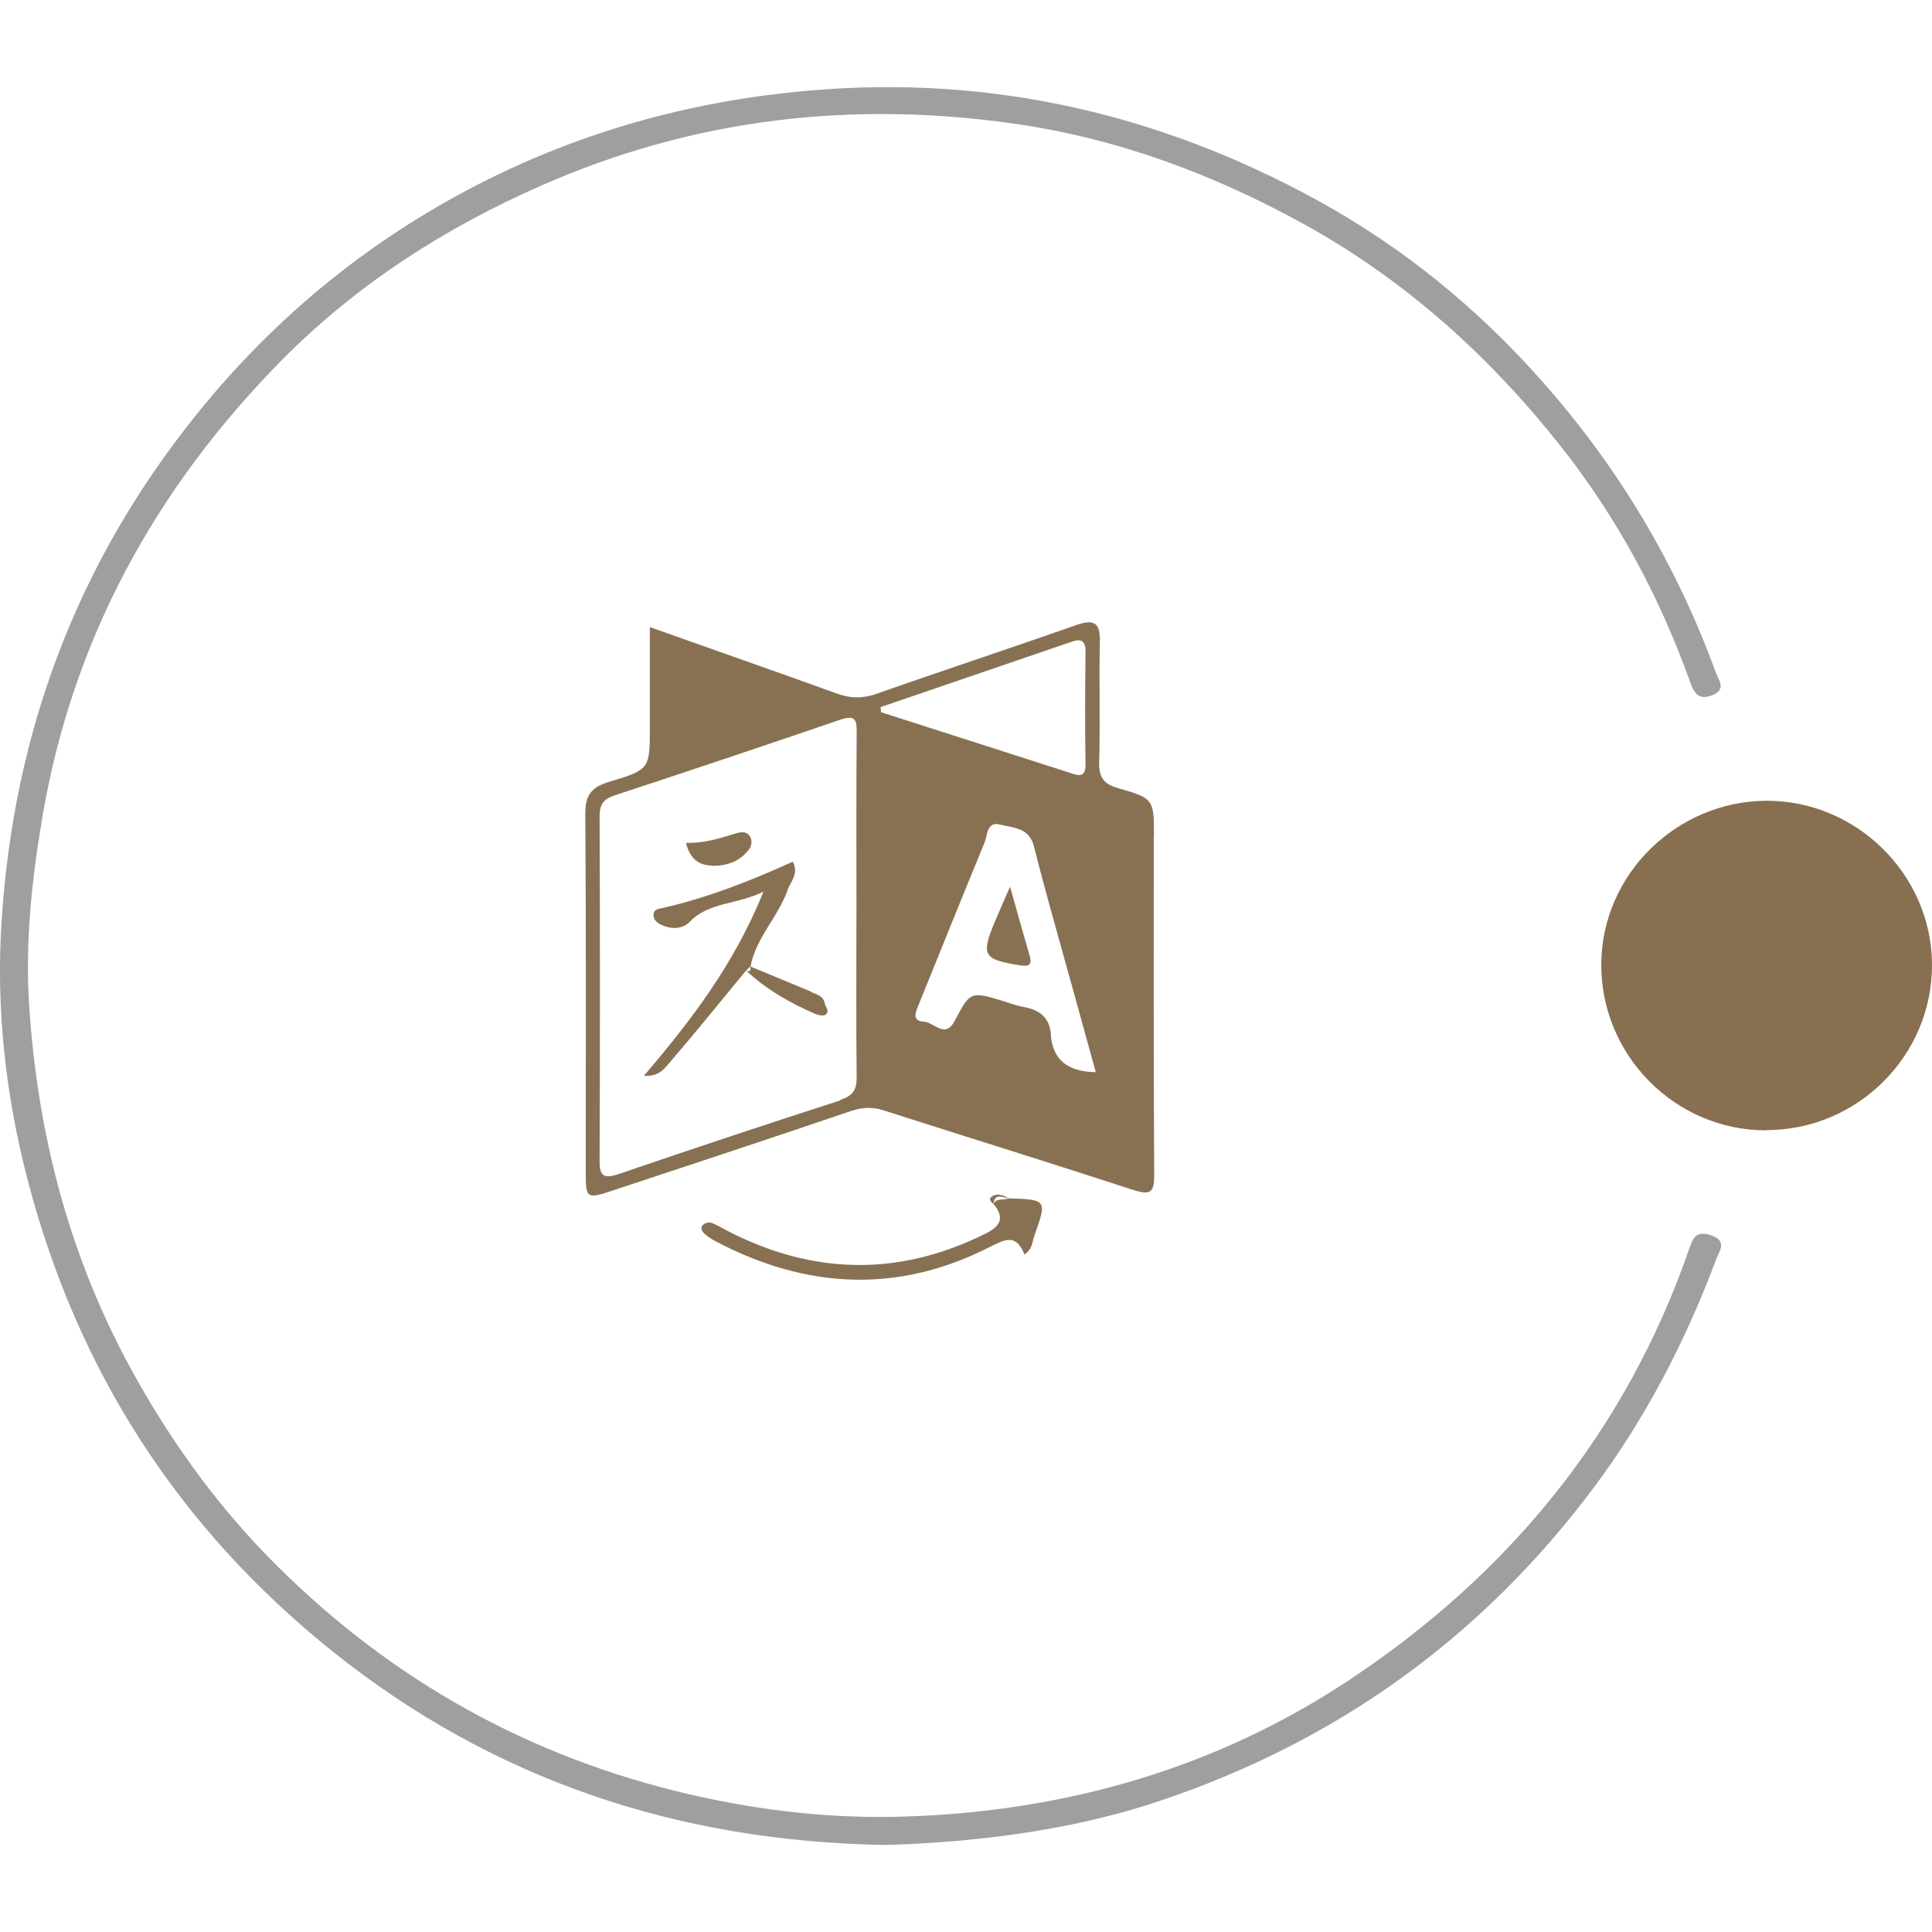
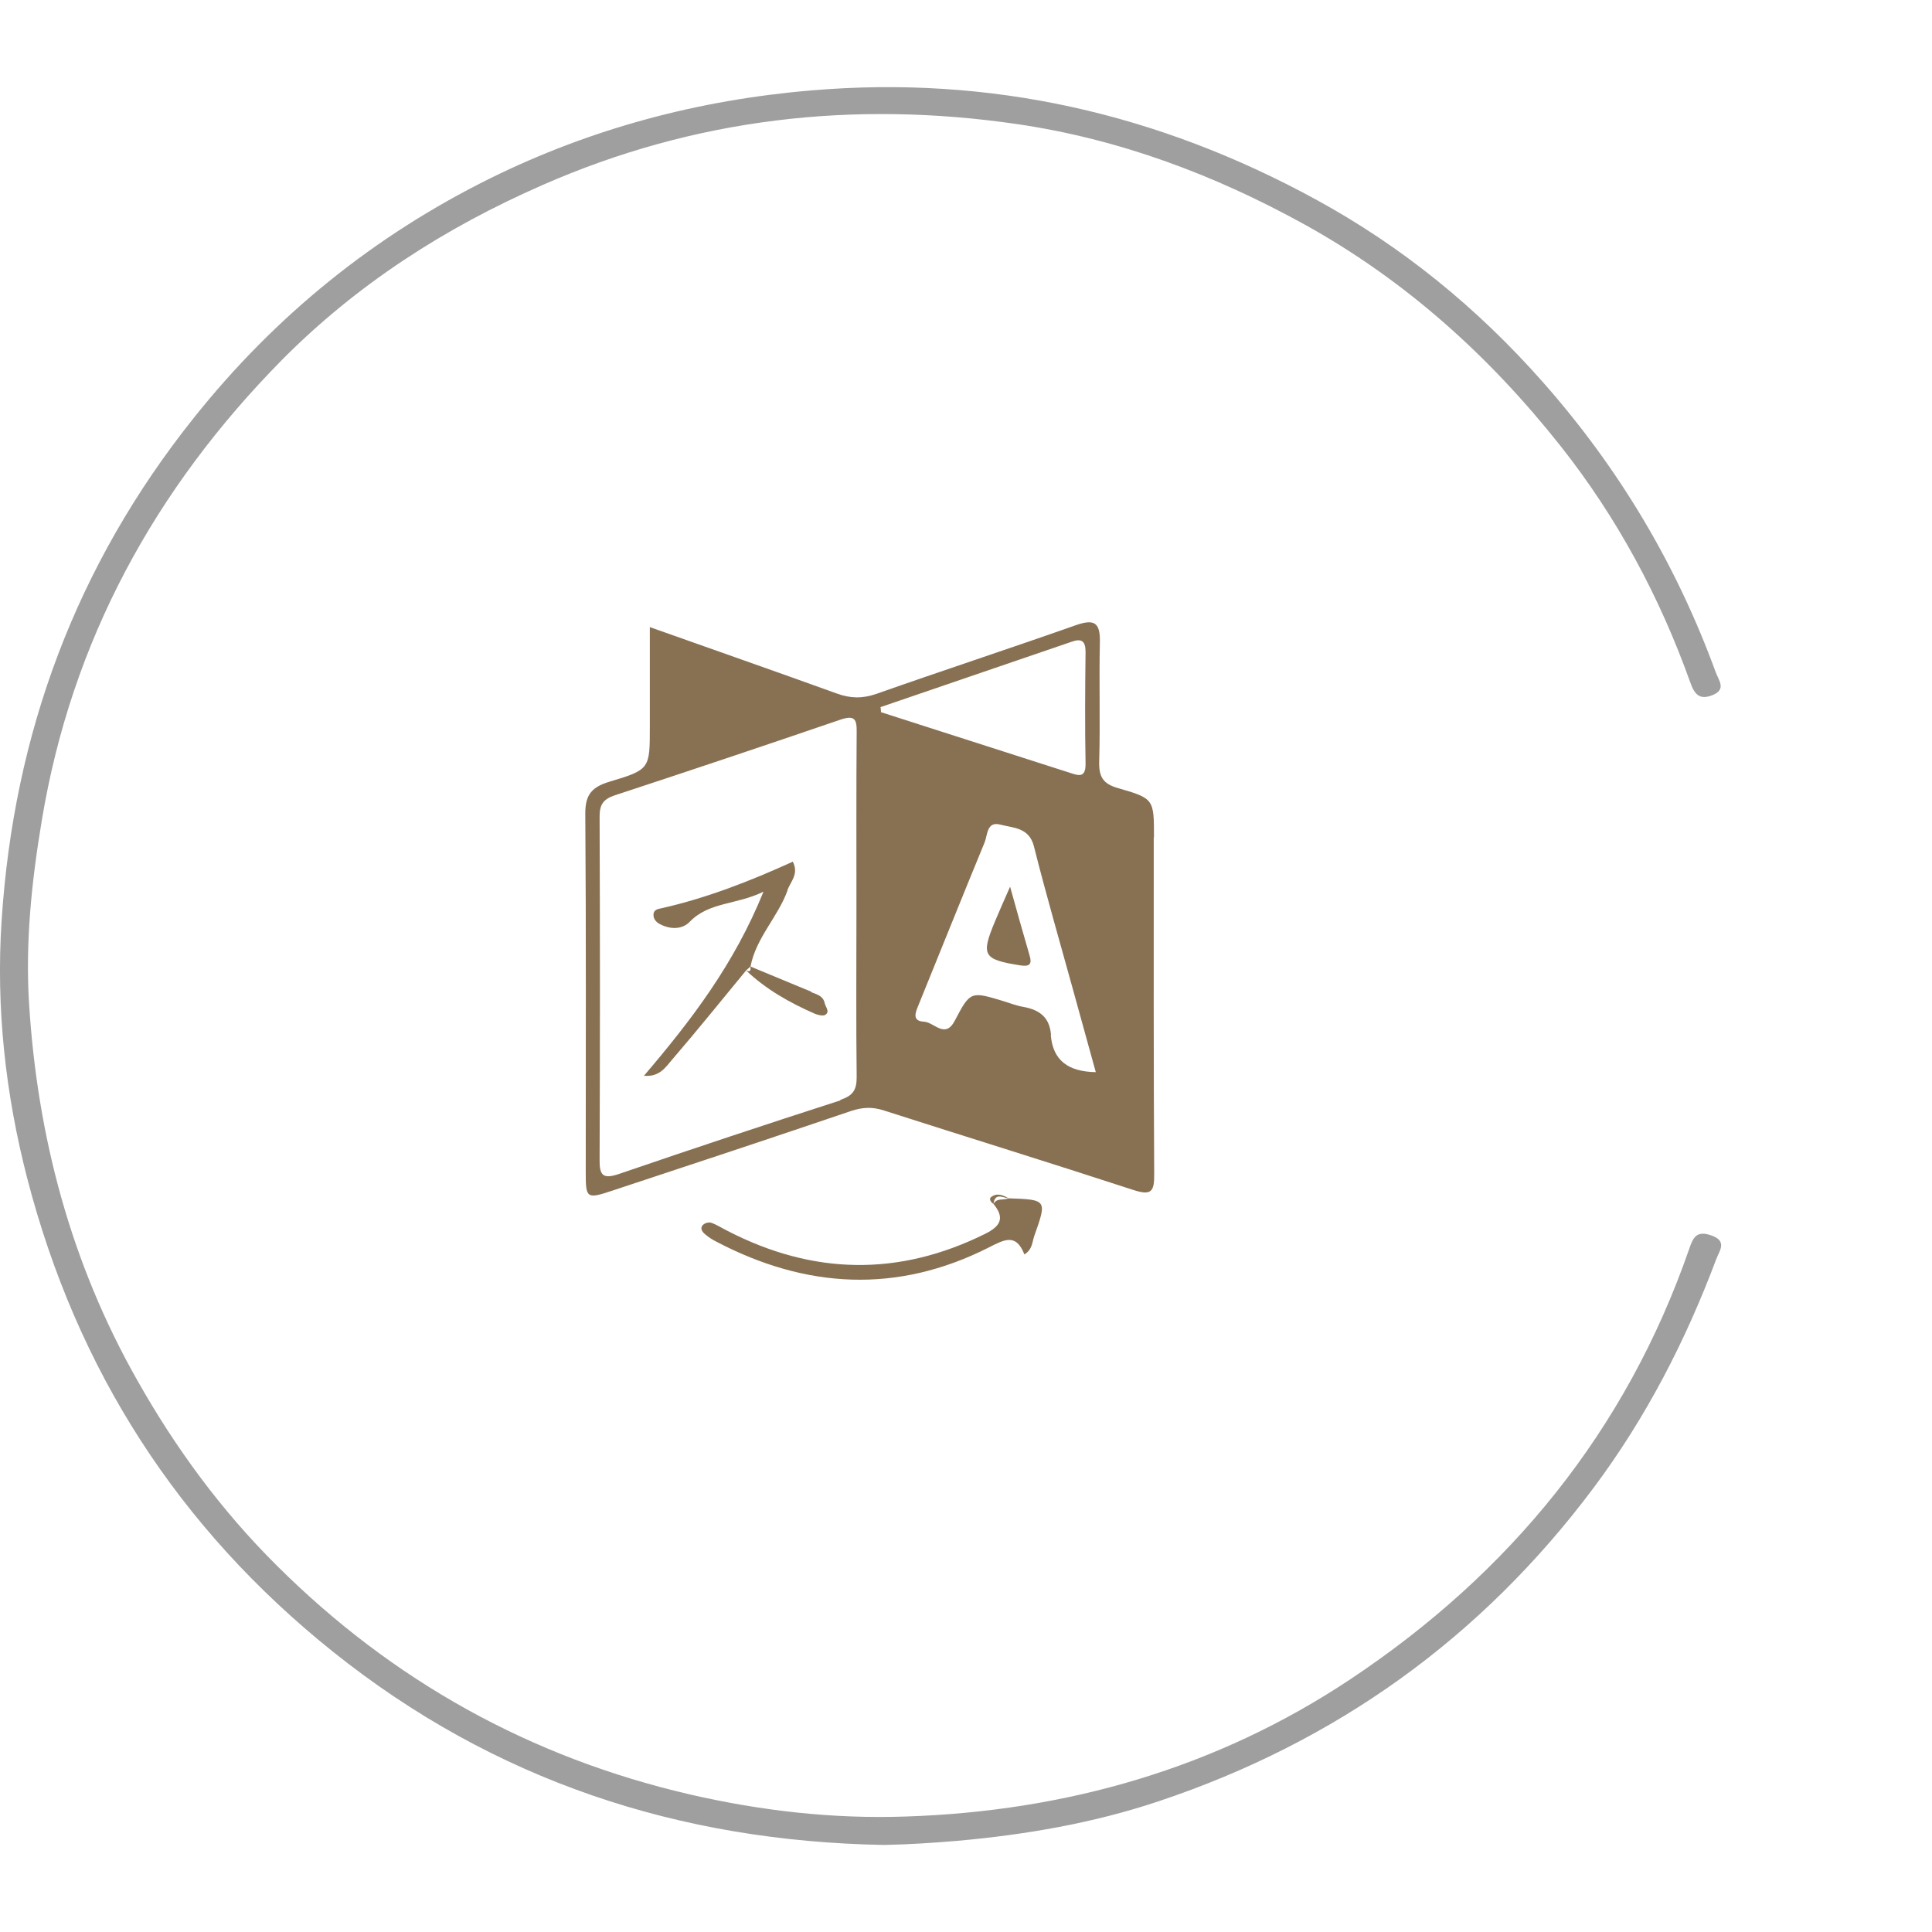
<svg xmlns="http://www.w3.org/2000/svg" id="Layer_1" viewBox="0 0 85 85">
  <defs>
    <style>.cls-1{fill:#9f9f9f;}.cls-2{fill:#887153;}.cls-3{fill:#876f50;}</style>
  </defs>
  <path class="cls-1" d="M38.89,81.17c-9.02-.16-17.15-2.83-24.24-8.5-6.82-5.46-11.27-12.41-13.45-20.82C.24,48.14-.18,44.34,.07,40.52c.53-8.23,3.27-15.64,8.46-22.14,3.58-4.49,7.93-8.01,13.05-10.54,4.42-2.18,9.13-3.44,14.09-3.86,7.92-.68,15.3,1.02,22.21,4.79,3.8,2.07,7.11,4.77,9.99,8.03,3.36,3.8,5.89,8.05,7.62,12.79,.13,.35,.47,.74-.14,.99-.57,.23-.8-.02-.99-.57-1.34-3.75-3.21-7.23-5.68-10.36-3.13-3.96-6.81-7.29-11.26-9.76-3.98-2.2-8.17-3.77-12.67-4.43-7.2-1.05-14.18-.26-20.88,2.68-4.3,1.88-8.18,4.38-11.47,7.7C6.82,21.5,3.15,28.19,1.84,36.09c-.45,2.69-.73,5.38-.56,8.09,.37,5.85,1.84,11.39,4.75,16.53,1.69,3,3.72,5.76,6.15,8.17,5.08,5.06,11.14,8.44,18.18,10.07,3.13,.72,6.29,1.08,9.48,.97,7.06-.23,13.68-2.12,19.57-6.04,7.02-4.67,12.13-10.92,14.91-18.94,.17-.5,.32-.81,.96-.59,.74,.25,.36,.69,.23,1.04-1.35,3.6-3.09,6.98-5.4,10.07-4.93,6.59-11.32,11.18-19.14,13.79-2.87,.96-5.84,1.47-8.86,1.74-1.07,.09-2.14,.16-3.22,.18" />
-   <path class="cls-3" d="M77.7,49.73c-4.02,0-7.29-3.33-7.25-7.35,.04-3.91,3.3-7.12,7.25-7.15,3.97-.02,7.28,3.24,7.3,7.2,.02,4.01-3.28,7.3-7.3,7.29" />
  <g>
    <path class="cls-2" d="M50.77,36.85c0-1.68,.01-1.72-1.56-2.17-.69-.19-.87-.51-.85-1.19,.05-1.74-.01-3.49,.03-5.24,.02-.89-.27-1.02-1.07-.74-2.92,1.03-5.85,1.99-8.77,3.02-.61,.21-1.14,.2-1.74-.02-2.68-.97-5.38-1.91-8.22-2.92v4.38c0,1.85,.01,1.89-1.77,2.42-.76,.23-1.07,.55-1.07,1.39,.04,5.27,.02,10.54,.02,15.81,0,1.13,.04,1.17,1.15,.8,3.51-1.16,7.02-2.32,10.52-3.51,.51-.17,.95-.19,1.46-.02,3.65,1.17,7.31,2.3,10.95,3.49,.8,.26,.94,.09,.93-.71-.03-4.93-.02-9.87-.02-14.8Zm-13.79,11.56c-3.26,1.05-6.51,2.13-9.75,3.24-.71,.24-.86,.06-.85-.64,.02-5.03,.02-10.06,0-15.09,0-.52,.16-.76,.67-.93,3.32-1.09,6.63-2.2,9.93-3.33,.63-.21,.72-.01,.71,.56-.02,2.55-.01,5.1-.01,7.64s-.02,5.03,.01,7.54c0,.56-.17,.81-.72,.99Zm1.78-17.09c0-.07-.01-.14-.02-.21,2.81-.96,5.61-1.92,8.42-2.88,.43-.15,.6-.02,.6,.45-.02,1.64-.03,3.28,0,4.92,.01,.66-.34,.51-.69,.4-2.77-.89-5.54-1.78-8.32-2.67Zm7.48,14.21c-.06-.77-.5-1.1-1.21-1.23-.3-.05-.58-.16-.87-.25-1.45-.44-1.47-.45-2.15,.85-.43,.83-.91,.07-1.36,.05-.54-.03-.37-.41-.24-.73,.97-2.39,1.93-4.78,2.91-7.16,.13-.32,.09-.94,.69-.78,.57,.15,1.27,.12,1.48,.96,.52,2.07,1.12,4.13,1.69,6.2,.34,1.22,.67,2.44,1.03,3.73-1.22-.02-1.89-.52-1.98-1.64Z" />
    <path class="cls-2" d="M44.37,52.72c-.22,.1-.52-.03-.66,.25,.51,.62,.31,.98-.38,1.32-3.8,1.88-7.56,1.8-11.31-.13-.24-.12-.47-.27-.72-.36-.1-.04-.27,0-.36,.08-.17,.15-.04,.32,.08,.42,.15,.13,.32,.24,.5,.33,3.95,2.07,7.95,2.29,11.97,.26,.71-.36,1.21-.64,1.58,.3,.36-.22,.34-.56,.44-.83,.56-1.58,.55-1.58-1.15-1.64Z" />
    <path class="cls-2" d="M44.37,52.72c-.25-.15-.52-.25-.77-.05-.1,.08,0,.23,.11,.3,.06-.51,.4-.28,.66-.25Z" />
    <path class="cls-2" d="M34.64,39.17c.14-.38,.52-.72,.24-1.26-1.87,.85-3.78,1.6-5.78,2.05-.15,.03-.35,.06-.35,.29,0,.18,.11,.31,.27,.4,.46,.25,.99,.25,1.32-.09,.86-.89,2.05-.74,3.25-1.33-1.29,3.19-3.17,5.65-5.26,8.1,.7,.06,.96-.39,1.24-.71,1.11-1.29,2.18-2.62,3.26-3.93,.06-.06,.13-.11,.19-.17,.24-1.26,1.21-2.18,1.63-3.35Z" />
-     <path class="cls-2" d="M31.3,38.09c.66,.02,1.25-.18,1.66-.73,.12-.17,.14-.39,.03-.57-.15-.24-.42-.18-.63-.12-.69,.21-1.38,.44-2.18,.41,.16,.65,.51,.98,1.11,1Z" />
    <path class="cls-2" d="M35.69,43.63c-.89-.37-1.79-.74-2.68-1.11,.03,.16,.01,.27-.19,.17,.88,.84,1.93,1.43,3.03,1.91,.14,.06,.36,.11,.46,.05,.22-.15,0-.35-.03-.53-.07-.31-.35-.37-.59-.47Z" />
    <path class="cls-2" d="M44.44,39.01c-.28,.64-.48,1.08-.67,1.54-.62,1.49-.51,1.66,1.1,1.92,.43,.07,.55-.04,.42-.46-.27-.92-.53-1.85-.85-3Z" />
  </g>
</svg>